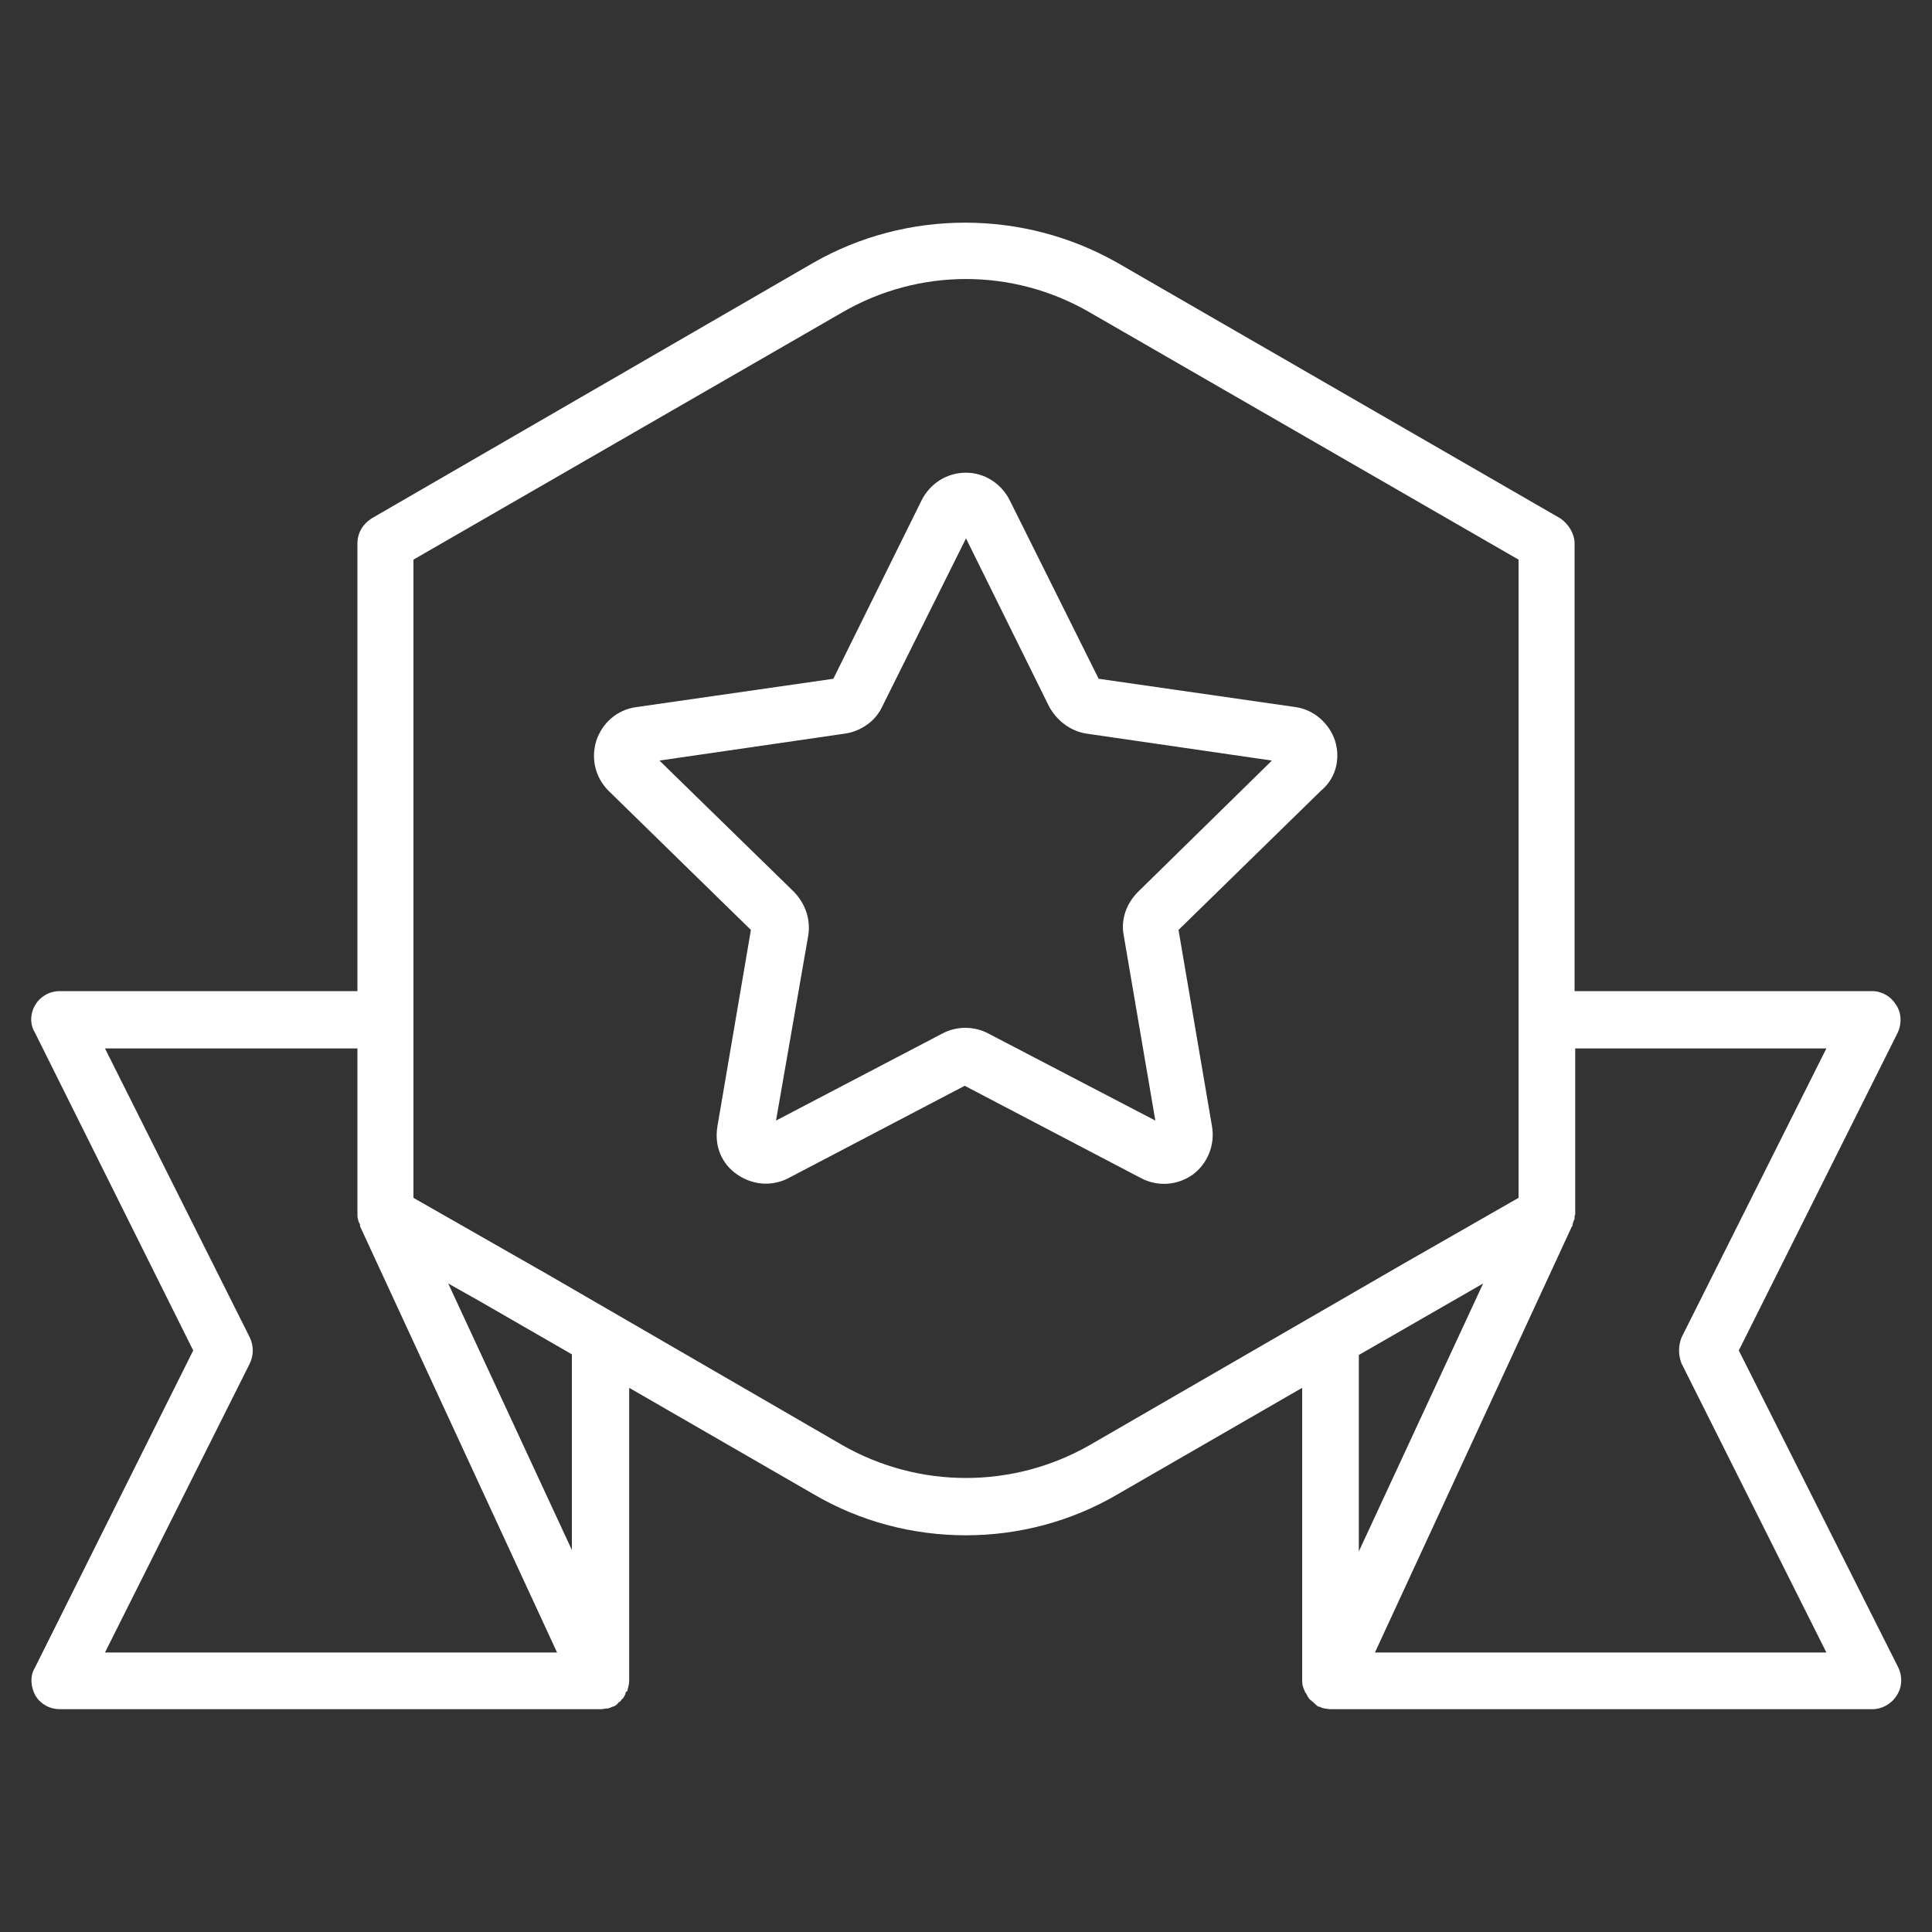
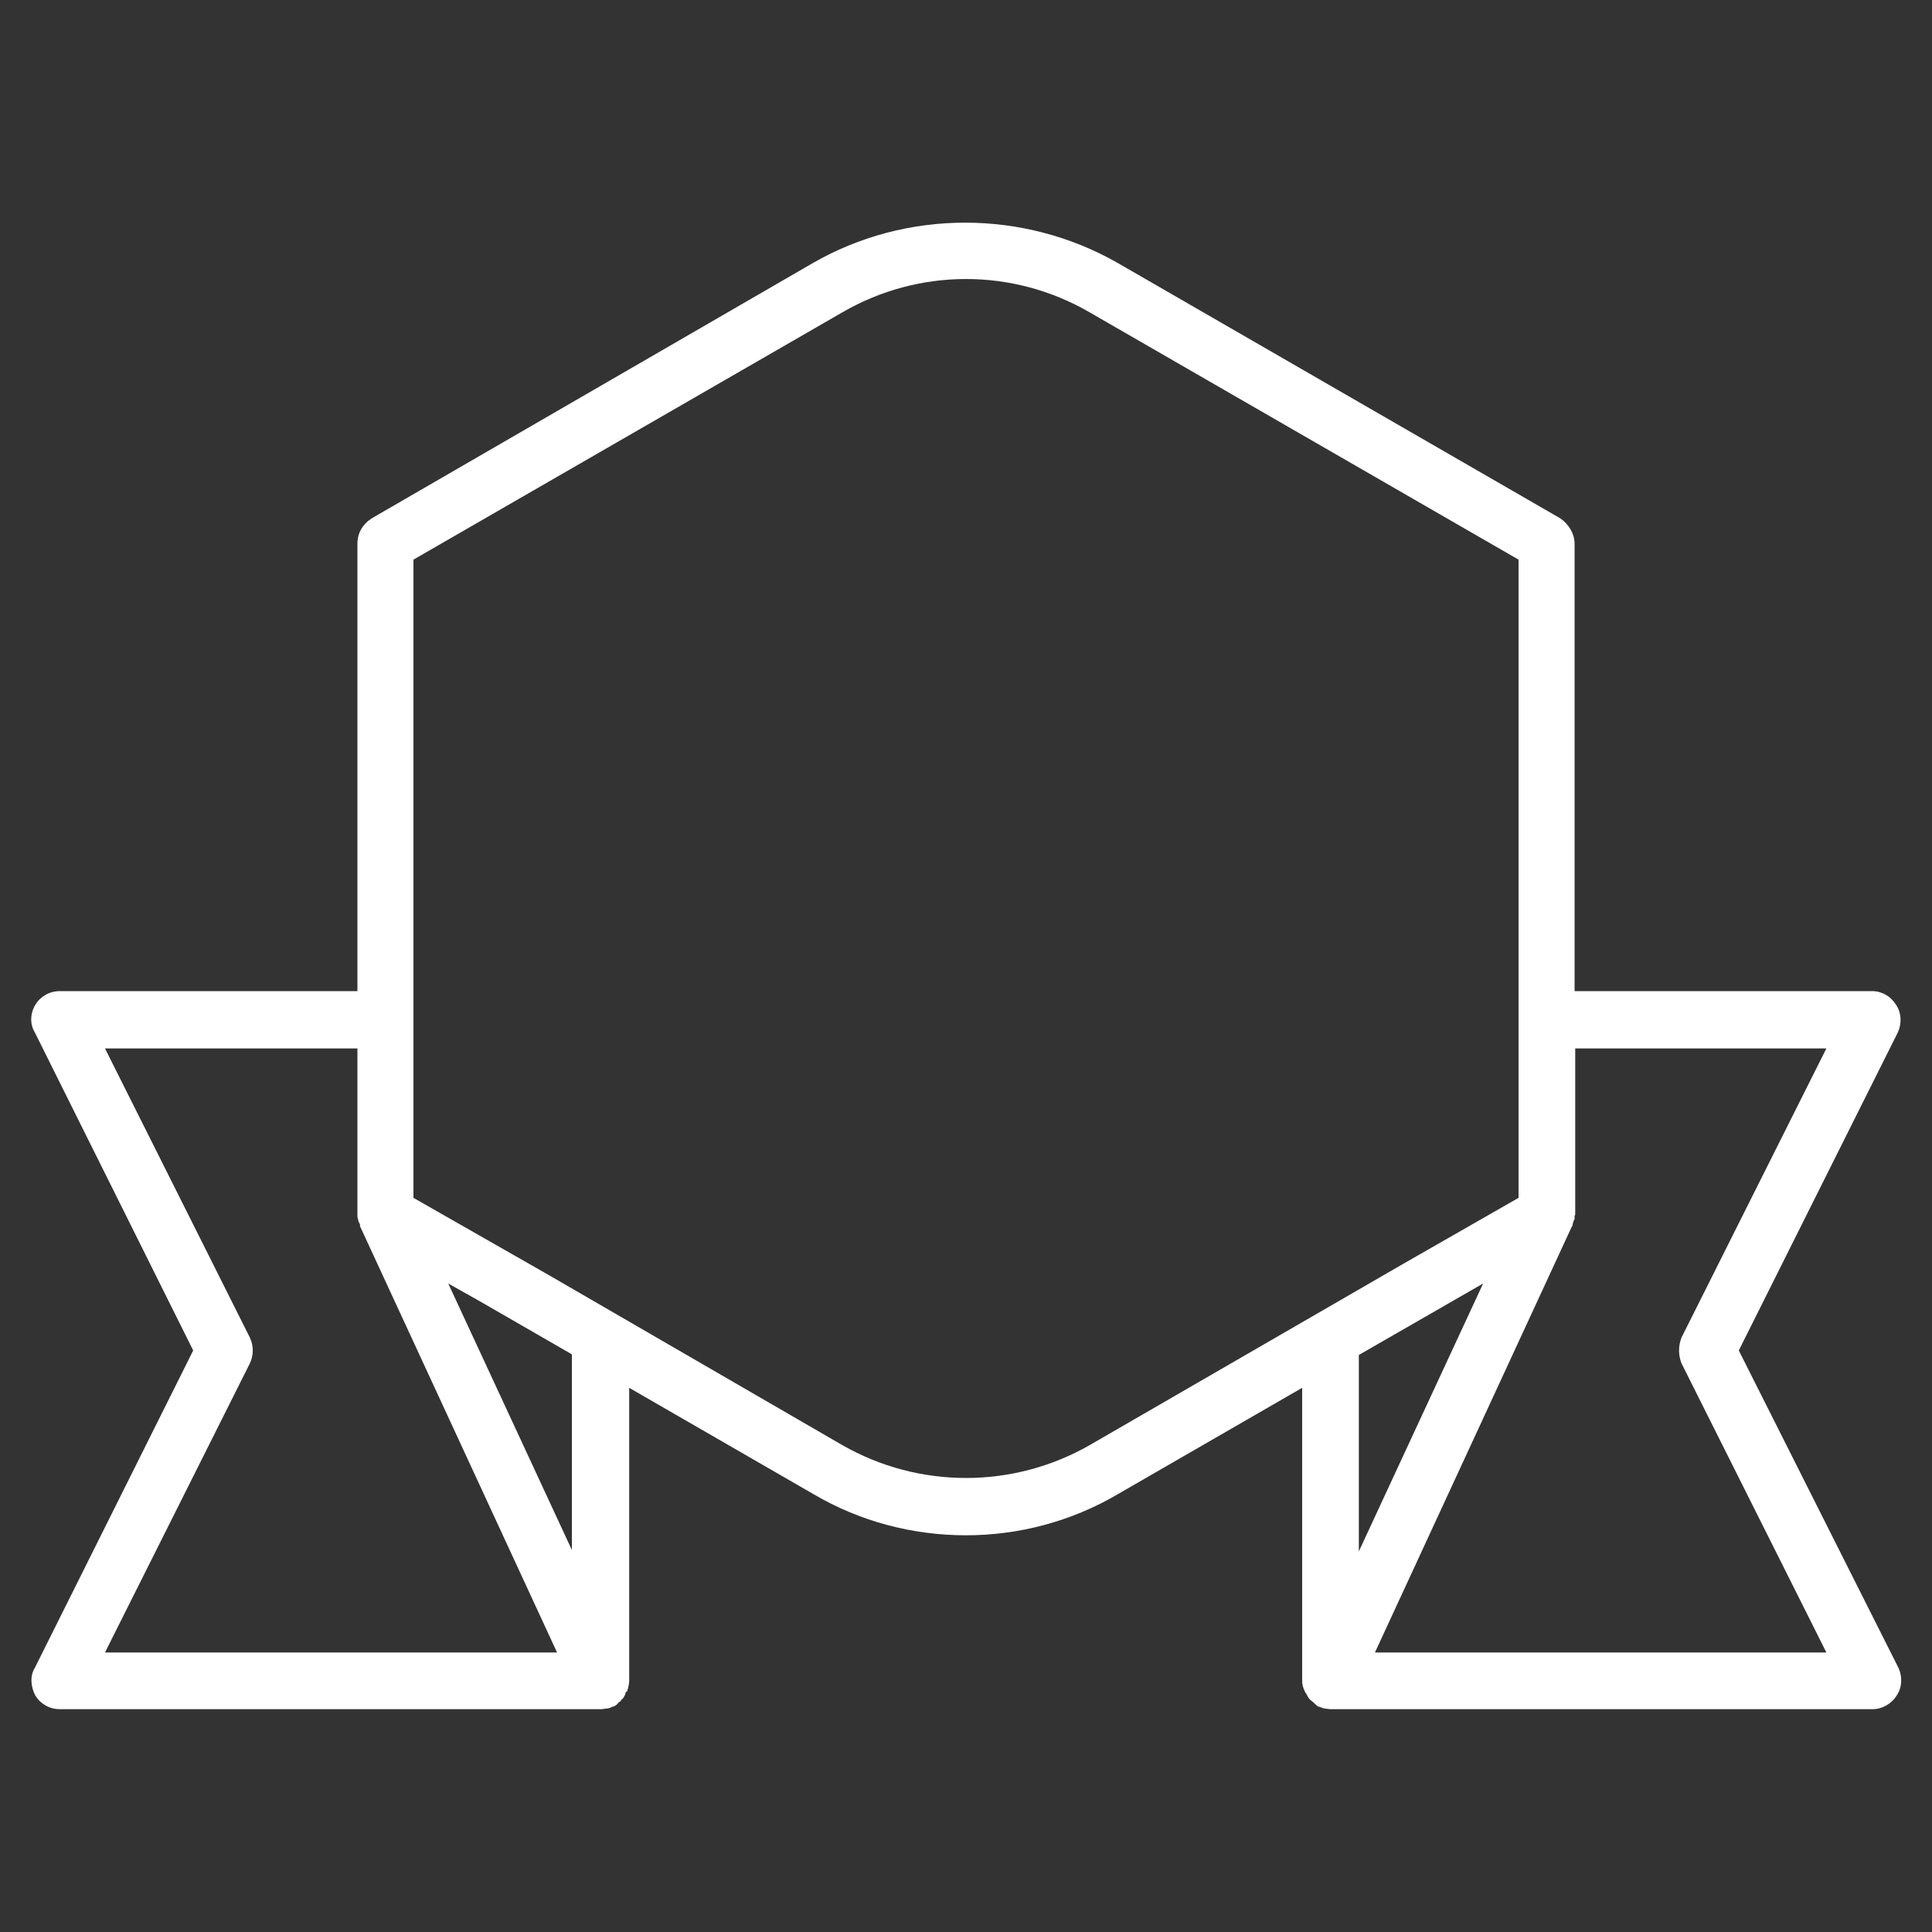
<svg xmlns="http://www.w3.org/2000/svg" version="1.1" id="Calque_1" x="0px" y="0px" viewBox="0 0 300 300" style="enable-background:new 0 0 300 300;" xml:space="preserve">
  <rect x="0" y="0" width="300" height="300" fill="#333333" stroke="none" />
  <style type="text/css">
	.st0{fill:none;stroke:#000000;stroke-width:9;stroke-linecap:round;stroke-linejoin:round;stroke-miterlimit:10;}
	.st1{fill:#FFFFFF;}
	.st2{fill:none;stroke:#000000;stroke-width:9.672;stroke-linecap:round;stroke-linejoin:round;stroke-miterlimit:10;}
	.st3{fill:#1A171B;}
	.st4{fill:none;stroke:#000000;stroke-width:8.296;stroke-linecap:round;stroke-linejoin:round;stroke-miterlimit:10;}
	.st5{fill:none;stroke:#000000;stroke-width:6;stroke-linecap:round;stroke-linejoin:round;stroke-miterlimit:10;}
	.st6{fill:none;stroke:#000000;stroke-width:9.688;stroke-linecap:round;stroke-linejoin:round;stroke-miterlimit:10;}
	.st7{fill:none;stroke:#000000;stroke-width:6.463;stroke-linecap:round;stroke-linejoin:round;stroke-miterlimit:10;}
</style>
  <g>
    <g>
-       <path class="st1" d="M207.3,115c-0.9-2.7-3.3-4.8-6.1-5.2l-30.6-4.4l-13.8-27.7l0,0c-1.3-2.6-3.9-4.3-6.8-4.3    c-3,0-5.6,1.7-6.9,4.3l-13.7,27.7l-30.6,4.4c-3,0.4-5.3,2.5-6.2,5.2c-0.9,2.9-0.1,5.8,1.9,7.8l22.1,21.6l-5.2,30.5    c-0.5,3,0.6,5.8,3.1,7.5c1.3,0.9,2.9,1.4,4.4,1.4c1.2,0,2.5-0.3,3.6-0.9l27.3-14.3l27.3,14.3c2.6,1.4,5.7,1.2,8.1-0.5    c2.3-1.7,3.5-4.6,3-7.5l-5.2-30.5l22.1-21.6C207.4,120.9,208.2,117.9,207.3,115z M176.7,138.5c-1.8,1.8-2.7,4.3-2.2,6.8l4.9,28.7    l-25.9-13.5c-2.2-1.2-5-1.2-7.2,0l-25.8,13.5l5-28.7c0.4-2.5-0.4-4.9-2.2-6.8l-20.9-20.4l28.9-4.2c2.5-0.4,4.7-2,5.7-4.2l13-26.1    l12.9,26.1c1.2,2.2,3.3,3.8,5.7,4.2l28.9,4.2L176.7,138.5z" />
-     </g>
+       </g>
    <g>
      <path class="st1" d="M270,209.7l24.7-49.4c0.6-1.3,0.6-3-0.3-4.3c-0.8-1.3-2.2-2.1-3.7-2.1h-46.2V84.4c0-1.5-0.9-3-2.2-3.9    l-68.8-39.7c-14.6-8.3-32.7-8.3-47.2,0L57.7,80.5c-1.4,0.9-2.2,2.3-2.2,3.9v69.5H9.3c-1.6,0-3,0.8-3.8,2.1c-0.8,1.3-0.9,3-0.1,4.3    l24.6,49.4L5.4,259c-0.8,1.3-0.6,3,0.1,4.3c0.8,1.3,2.2,2.1,3.8,2.1h84c0.4,0,0.6-0.1,0.9-0.1c0.3,0,0.4-0.1,0.5-0.1    c0,0,0.4-0.2,0.5-0.2c0.4-0.1,0.7-0.4,0.9-0.7c0.1,0,0.3-0.1,0.4-0.4c0.3-0.1,0.4-0.5,0.6-0.8c0-0.3,0.1-0.4,0.3-0.5    c0.1-0.5,0.3-1,0.3-1.6v-45.5l28.6,16.5c7.3,4.3,15.5,6.4,23.7,6.4c8.1,0,16.3-2.1,23.6-6.4l28.6-16.5V261c0,0.5,0.1,1,0.4,1.6    c0,0.1,0.1,0.2,0.3,0.5c0.1,0.3,0.4,0.7,0.5,0.8c0.3,0.2,0.4,0.4,0.5,0.4c0.3,0.3,0.5,0.5,0.8,0.7c0.2,0,0.4,0.1,0.6,0.2l0.4,0.1    c0.2,0,0.6,0.1,0.9,0.1h84.2c1.4,0,2.9-0.8,3.7-2.1c0.9-1.3,0.9-3,0.3-4.3L270,209.7z M16.3,256.6l22.5-44.9c0.6-1.3,0.6-2.7,0-4    l-22.5-44.9h39.2v25.7c0,0.1,0,0.1,0,0.1c0,0.3,0,0.5,0.1,0.7c0,0.2,0.1,0.5,0.3,0.8c0,0.1,0,0.3,0,0.3l30.6,66.2H16.3z     M88.9,240.9l-19.3-41.6l4.8,2.7l14.4,8.3V240.9z M169.2,224.4c-11.9,6.8-26.5,6.8-38.4,0l-45.4-26.3l0,0l-21.2-12.1V86.9    l66.6-38.4l0,0c11.9-6.9,26.5-6.9,38.4,0l66.6,38.4v99.1l-18,10.3l0,0L169.2,224.4z M211,210.4l19.3-11.1L211,240.9V210.4z     M213.5,256.6l30.6-66.2c0.1,0,0.1-0.1,0.1-0.3c0.1-0.3,0.1-0.5,0.3-0.8c0,0,0-0.4,0-0.5c0,0,0.1-0.1,0.1-0.3v-25.7h39l-22.5,44.9    c-0.5,1.3-0.5,2.7,0,4l22.5,44.9H213.5z" />
    </g>
  </g>
</svg>